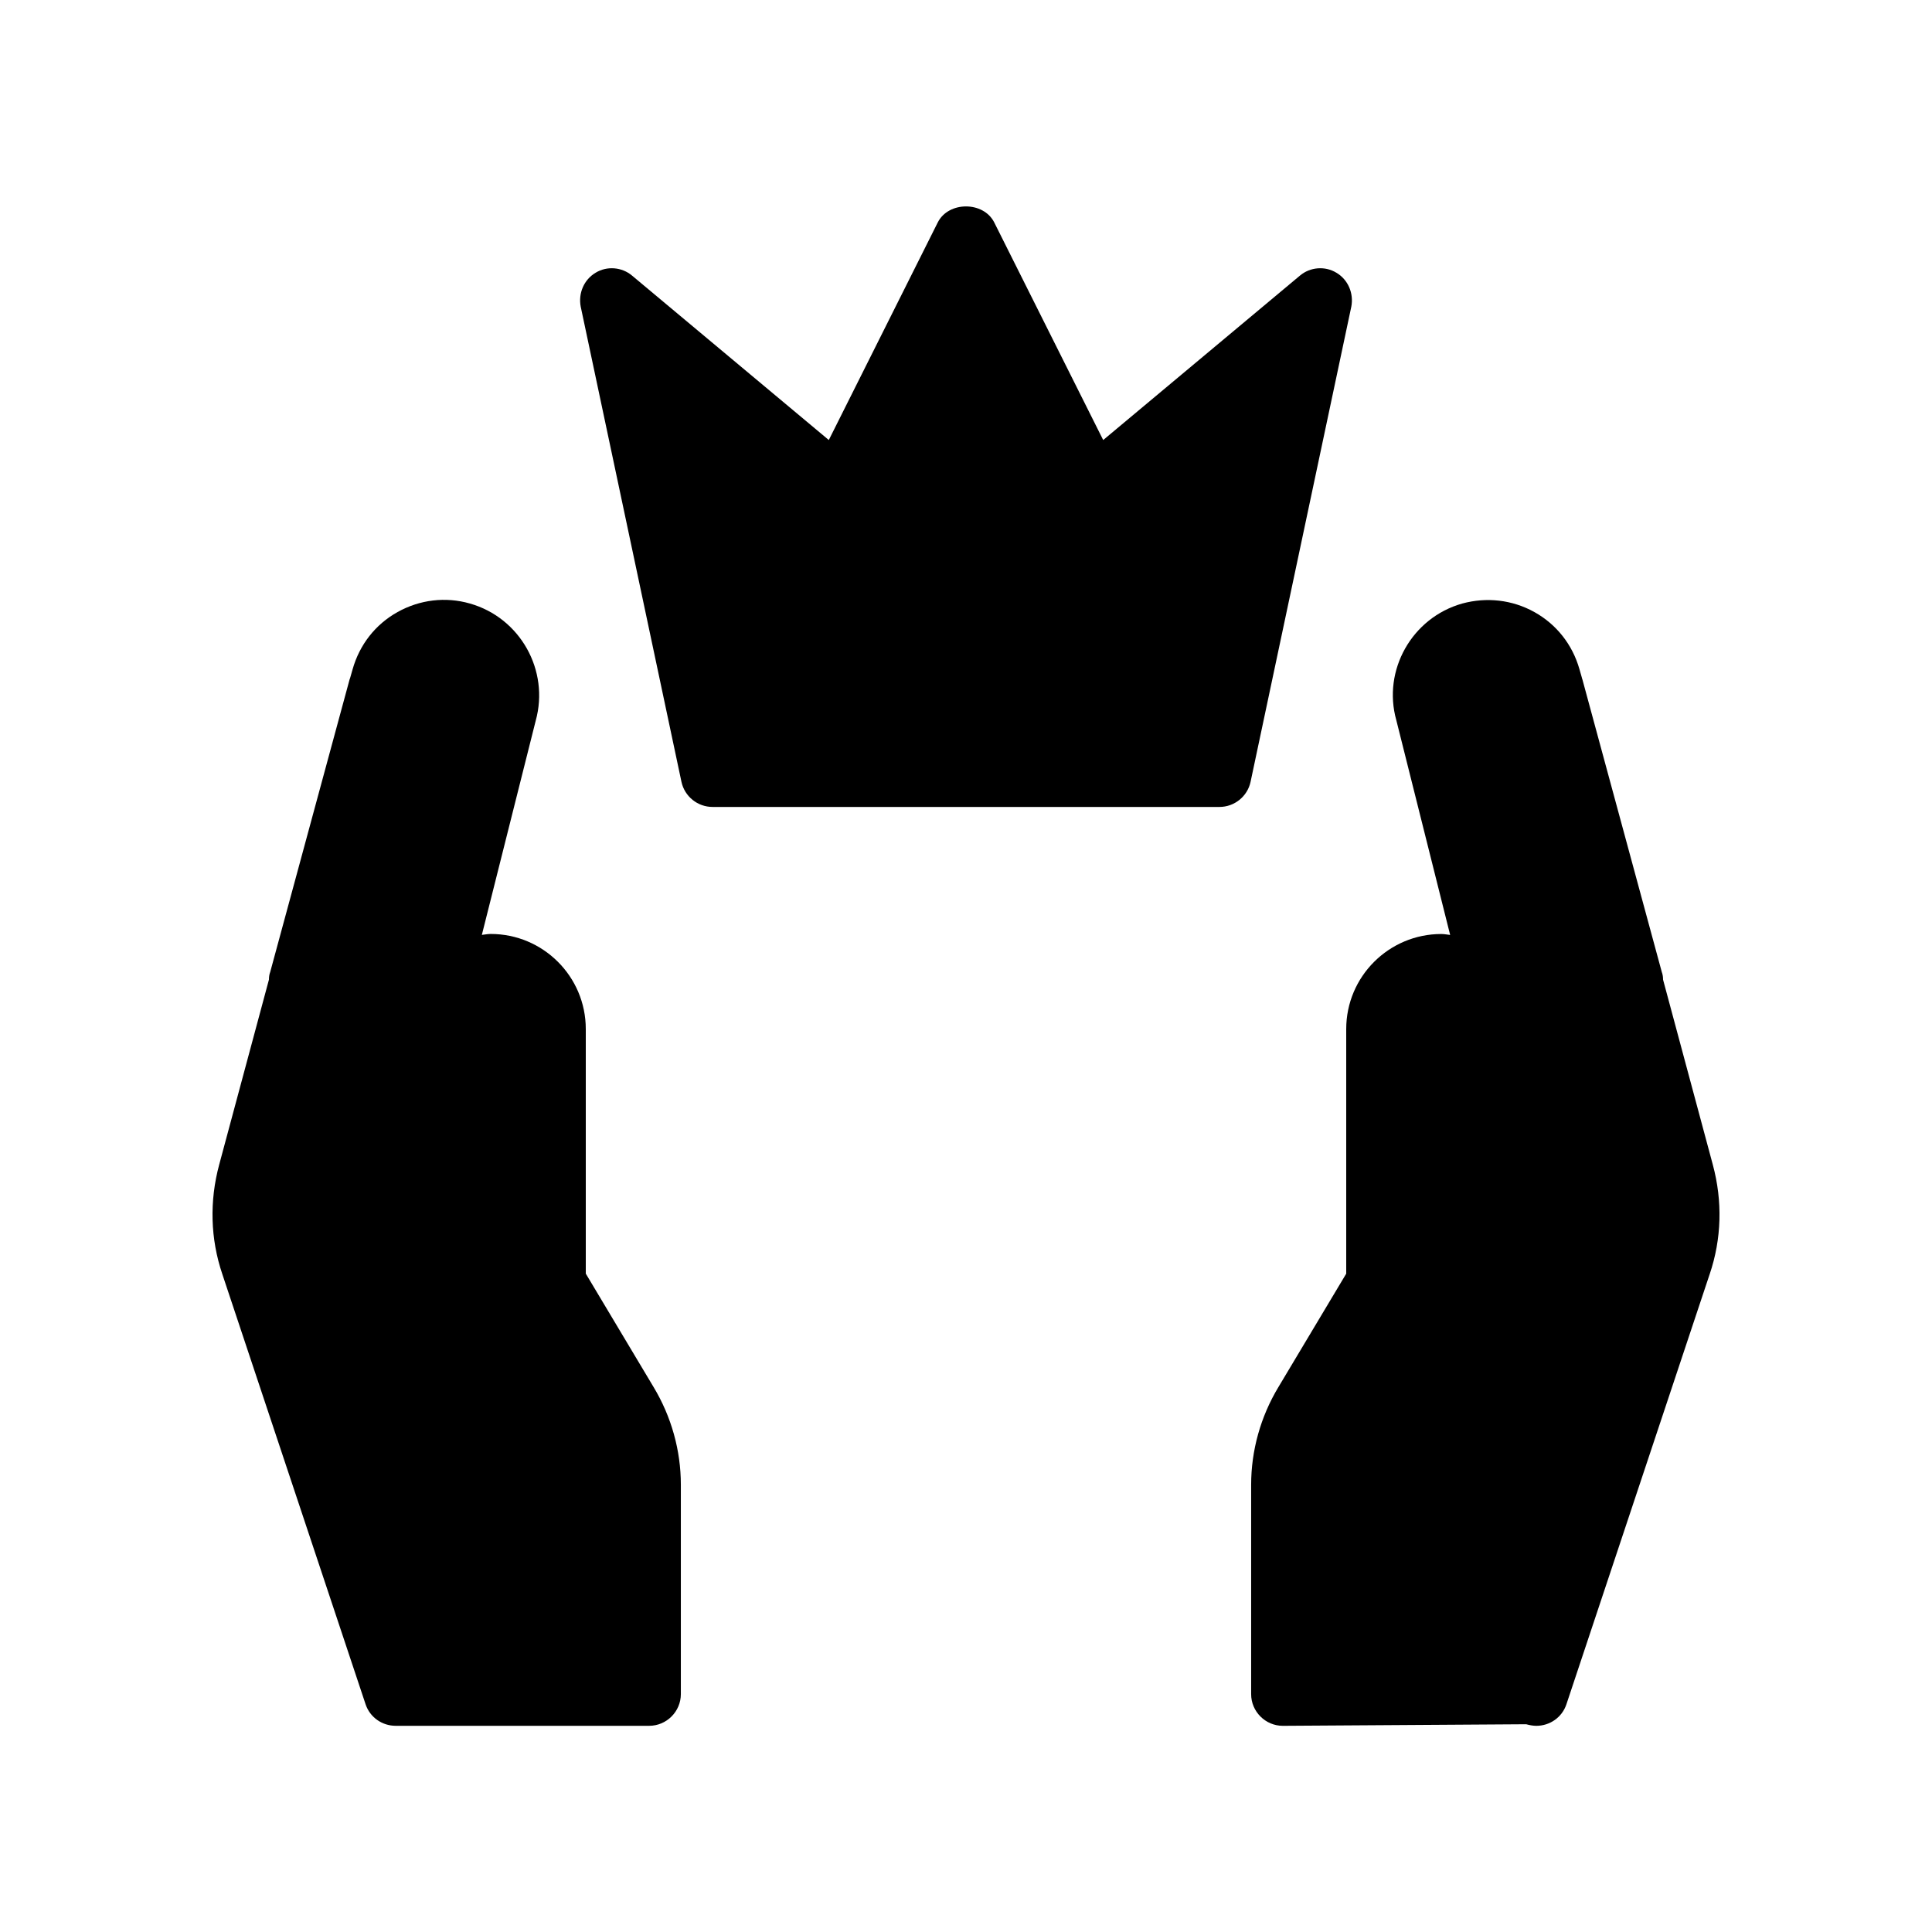
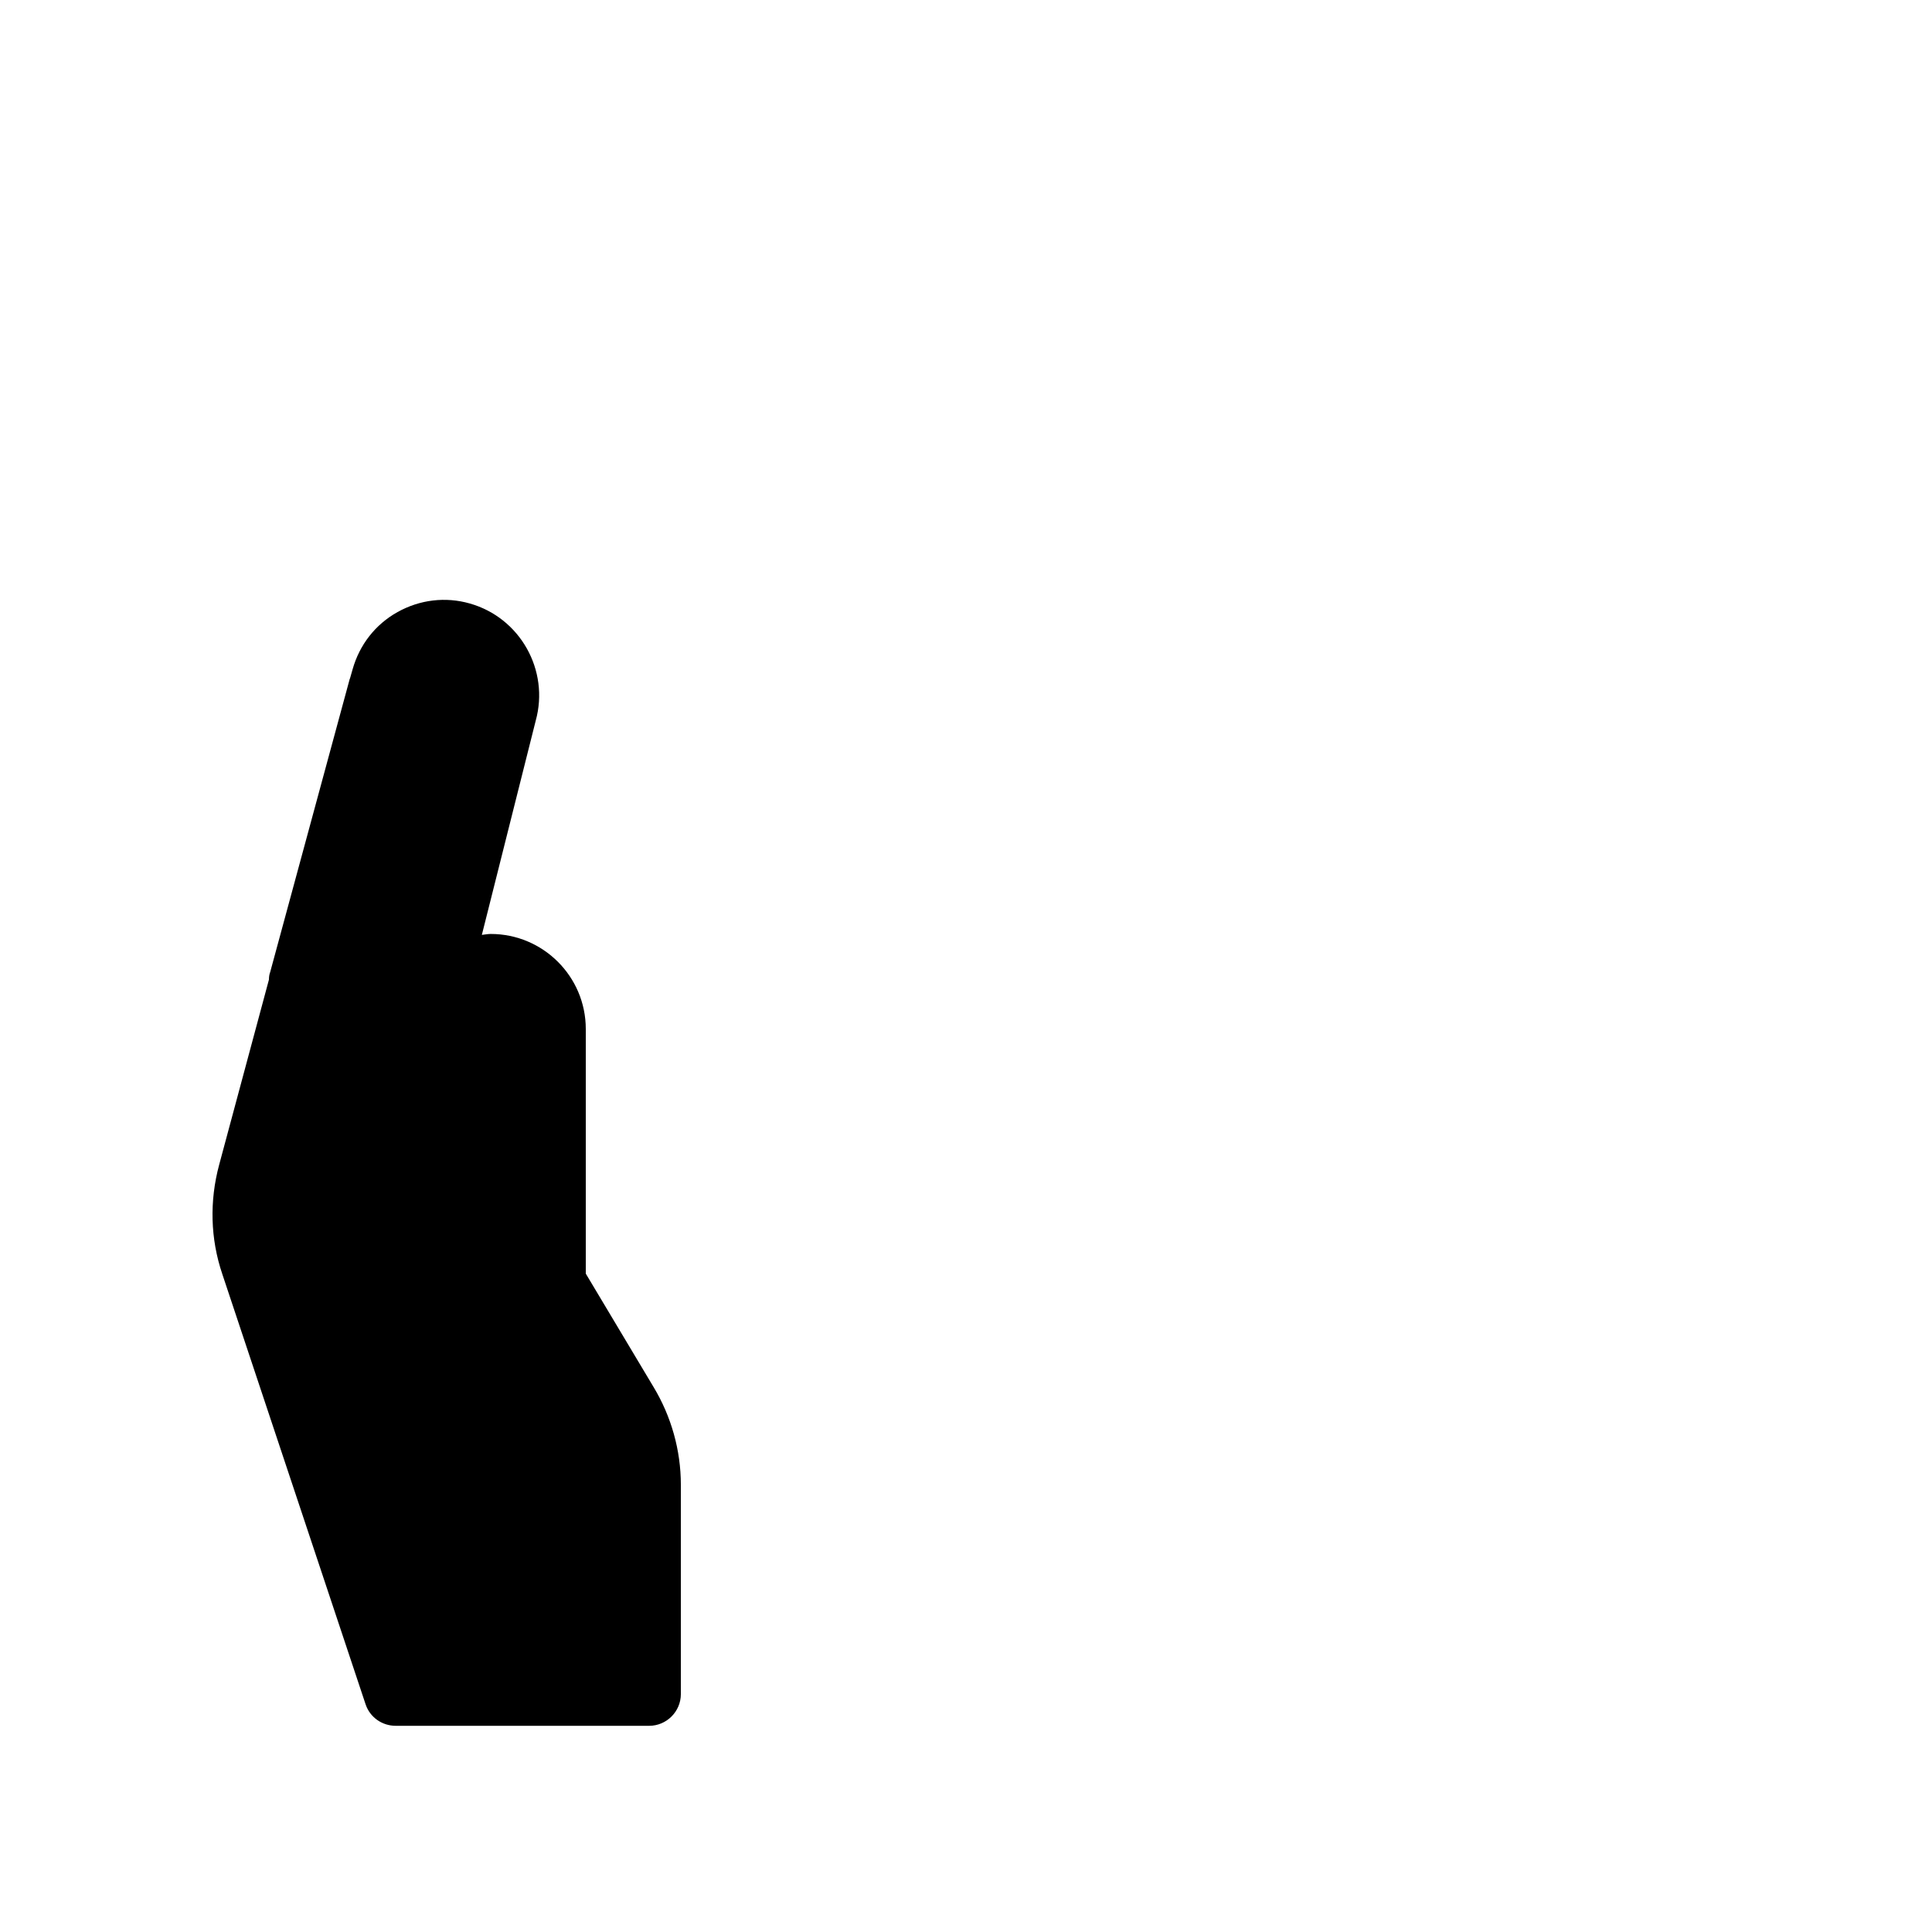
<svg xmlns="http://www.w3.org/2000/svg" fill="#000000" width="800px" height="800px" version="1.1" viewBox="144 144 512 512">
  <g>
    <path d="m317.21 511.59c4.703 7.809 7.223 16.793 7.223 25.863v55.504c0 4.617-3.777 8.398-8.398 8.398h-67.176c-3.527 0-6.801-2.184-7.977-5.711l-37.953-113.95c-3.191-9.406-3.441-19.398-0.84-29.055l13.184-49.035c0-0.672 0.082-1.344 0.336-2.016l21.074-77.672c0.082-0.082 0.082-0.168 0.082-0.168l0.672-2.352c1.848-6.551 6.047-11.922 11.922-15.199 5.879-3.273 12.68-4.113 19.145-2.266 13.352 3.777 21.16 17.719 17.465 31.066l-14.273 56.762c0.754-0.082 1.512-0.25 2.352-0.25 13.855 0 25.191 11.25 25.191 25.191v64.824z" />
-     <path d="m597.07 481.7-37.953 113.95c-1.176 3.527-4.449 5.711-7.977 5.711-0.84 0-1.762-0.168-2.688-0.418l-64.488 0.418c-4.617 0-8.398-3.777-8.398-8.398v-55.504c0-9.07 2.519-18.055 7.223-25.863l17.973-30.059v-64.824c0-13.938 11.336-25.191 25.191-25.191 0.84 0 1.594 0.168 2.352 0.25l-14.273-56.93c-3.695-13.184 4.113-27.121 17.465-30.898 6.465-1.762 13.266-1.008 19.145 2.266s10.078 8.648 11.922 15.113l0.672 2.352c0 0.082 0 0.168 0.082 0.25l21.074 77.672c0.25 0.672 0.336 1.344 0.336 2.016l13.184 49.039c2.606 9.66 2.352 19.652-0.84 29.055z" />
-     <path d="m498.16 216.28c-3.023-1.848-6.969-1.512-9.656 0.754l-52.145 43.578-28.887-57.688c-2.856-5.625-12.09-5.625-14.945 0l-28.887 57.688-52.145-43.578c-2.688-2.266-6.633-2.602-9.656-0.754-3.106 1.848-4.617 5.457-3.945 8.984l26.703 125.95c0.84 3.863 4.281 6.633 8.23 6.633h134.35c3.945 0 7.391-2.769 8.23-6.633l26.703-125.95c0.672-3.527-0.84-7.137-3.949-8.984z" />
  </g>
</svg>